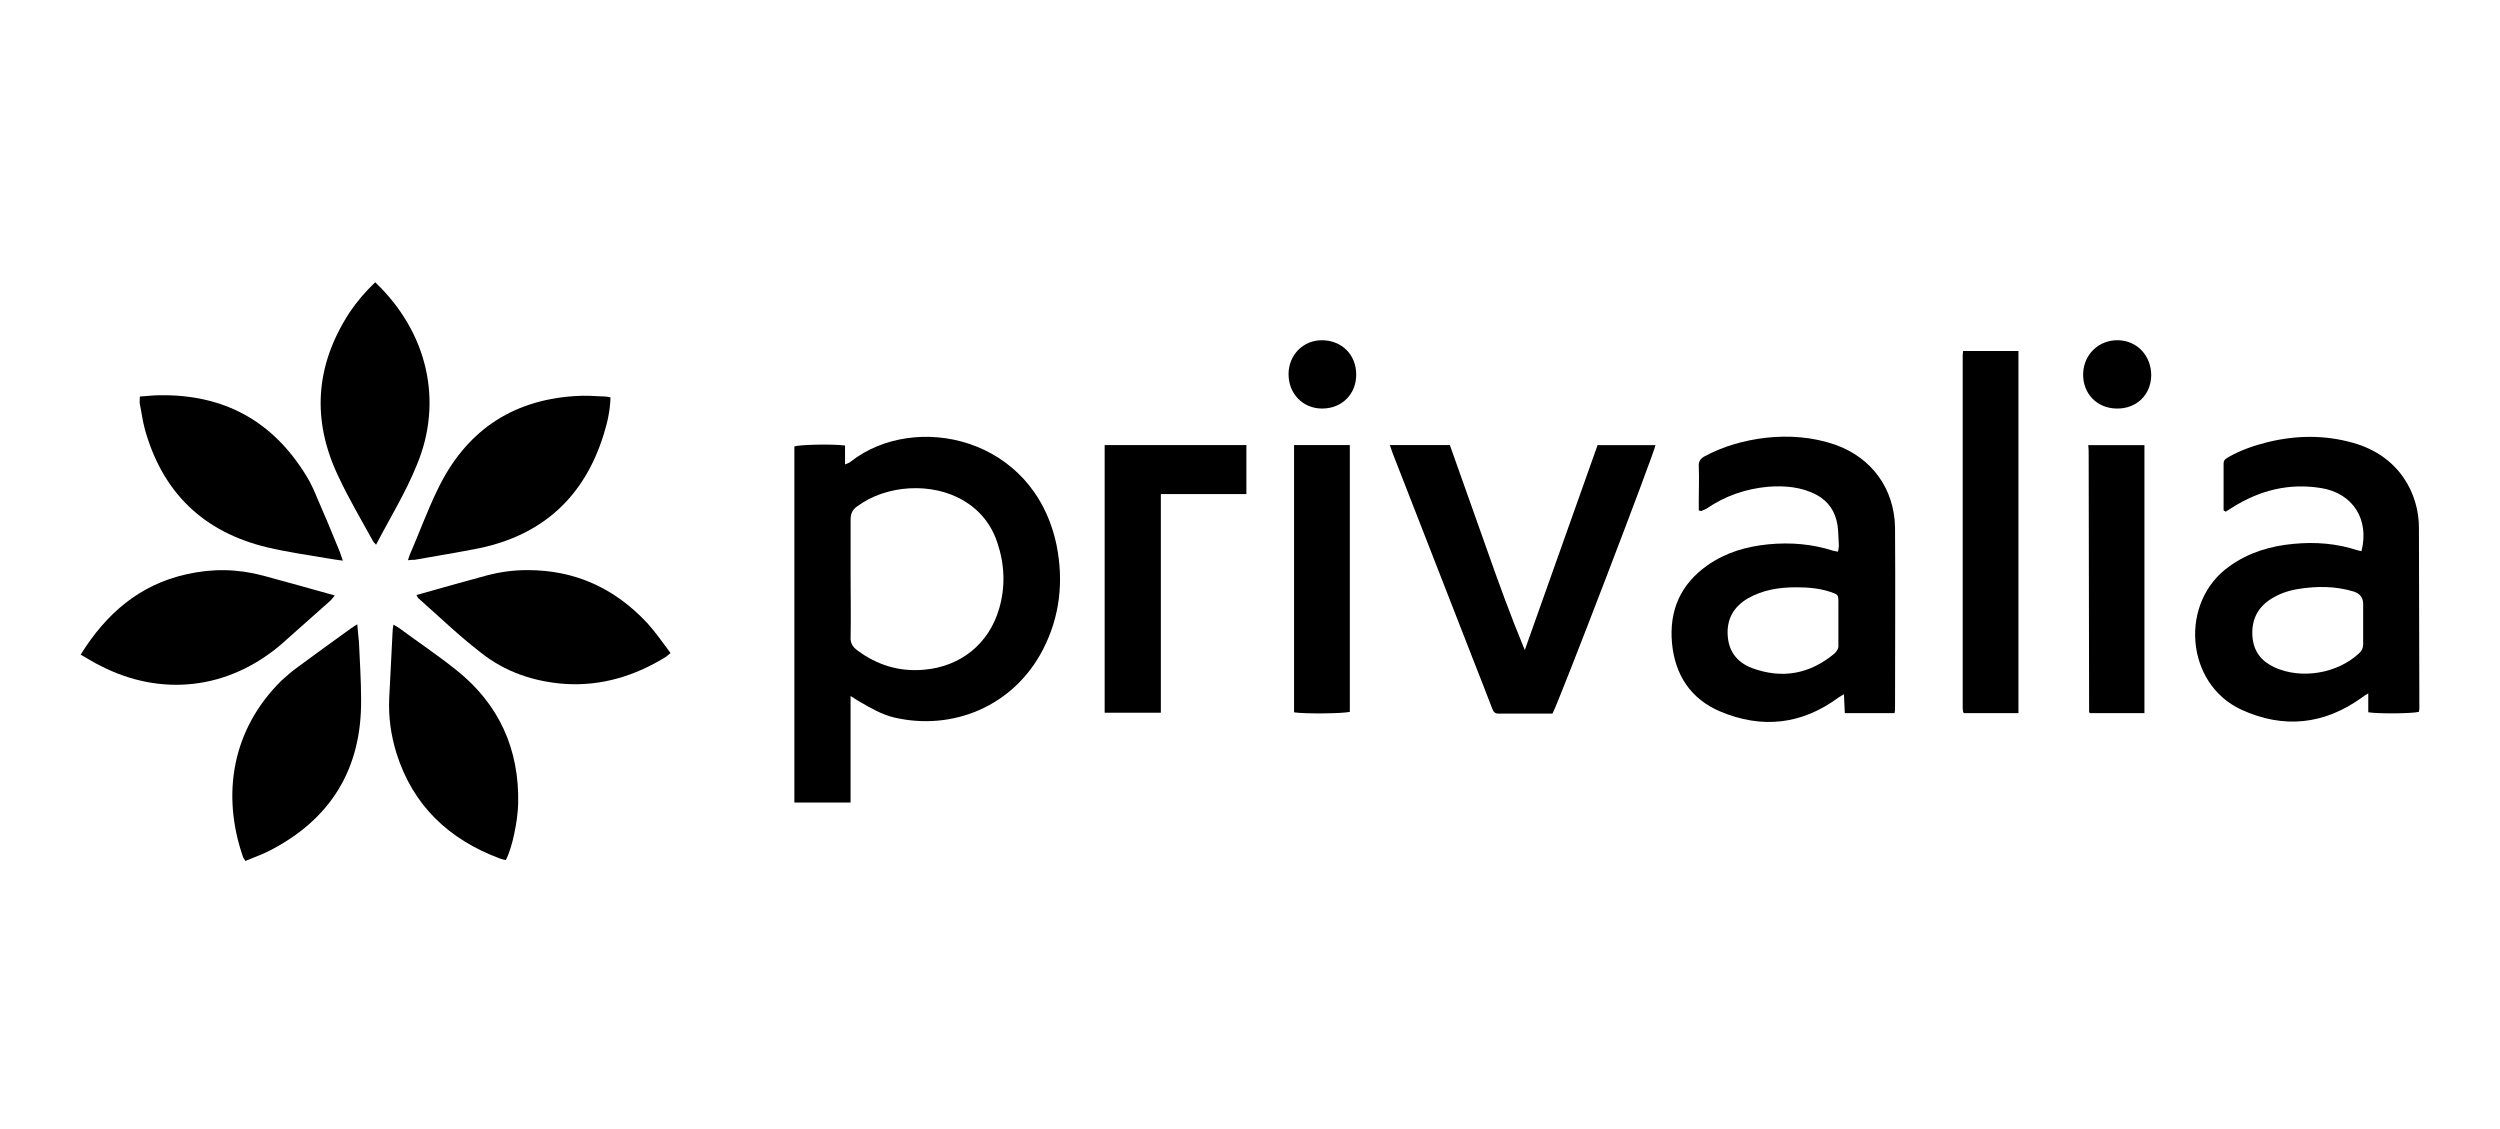
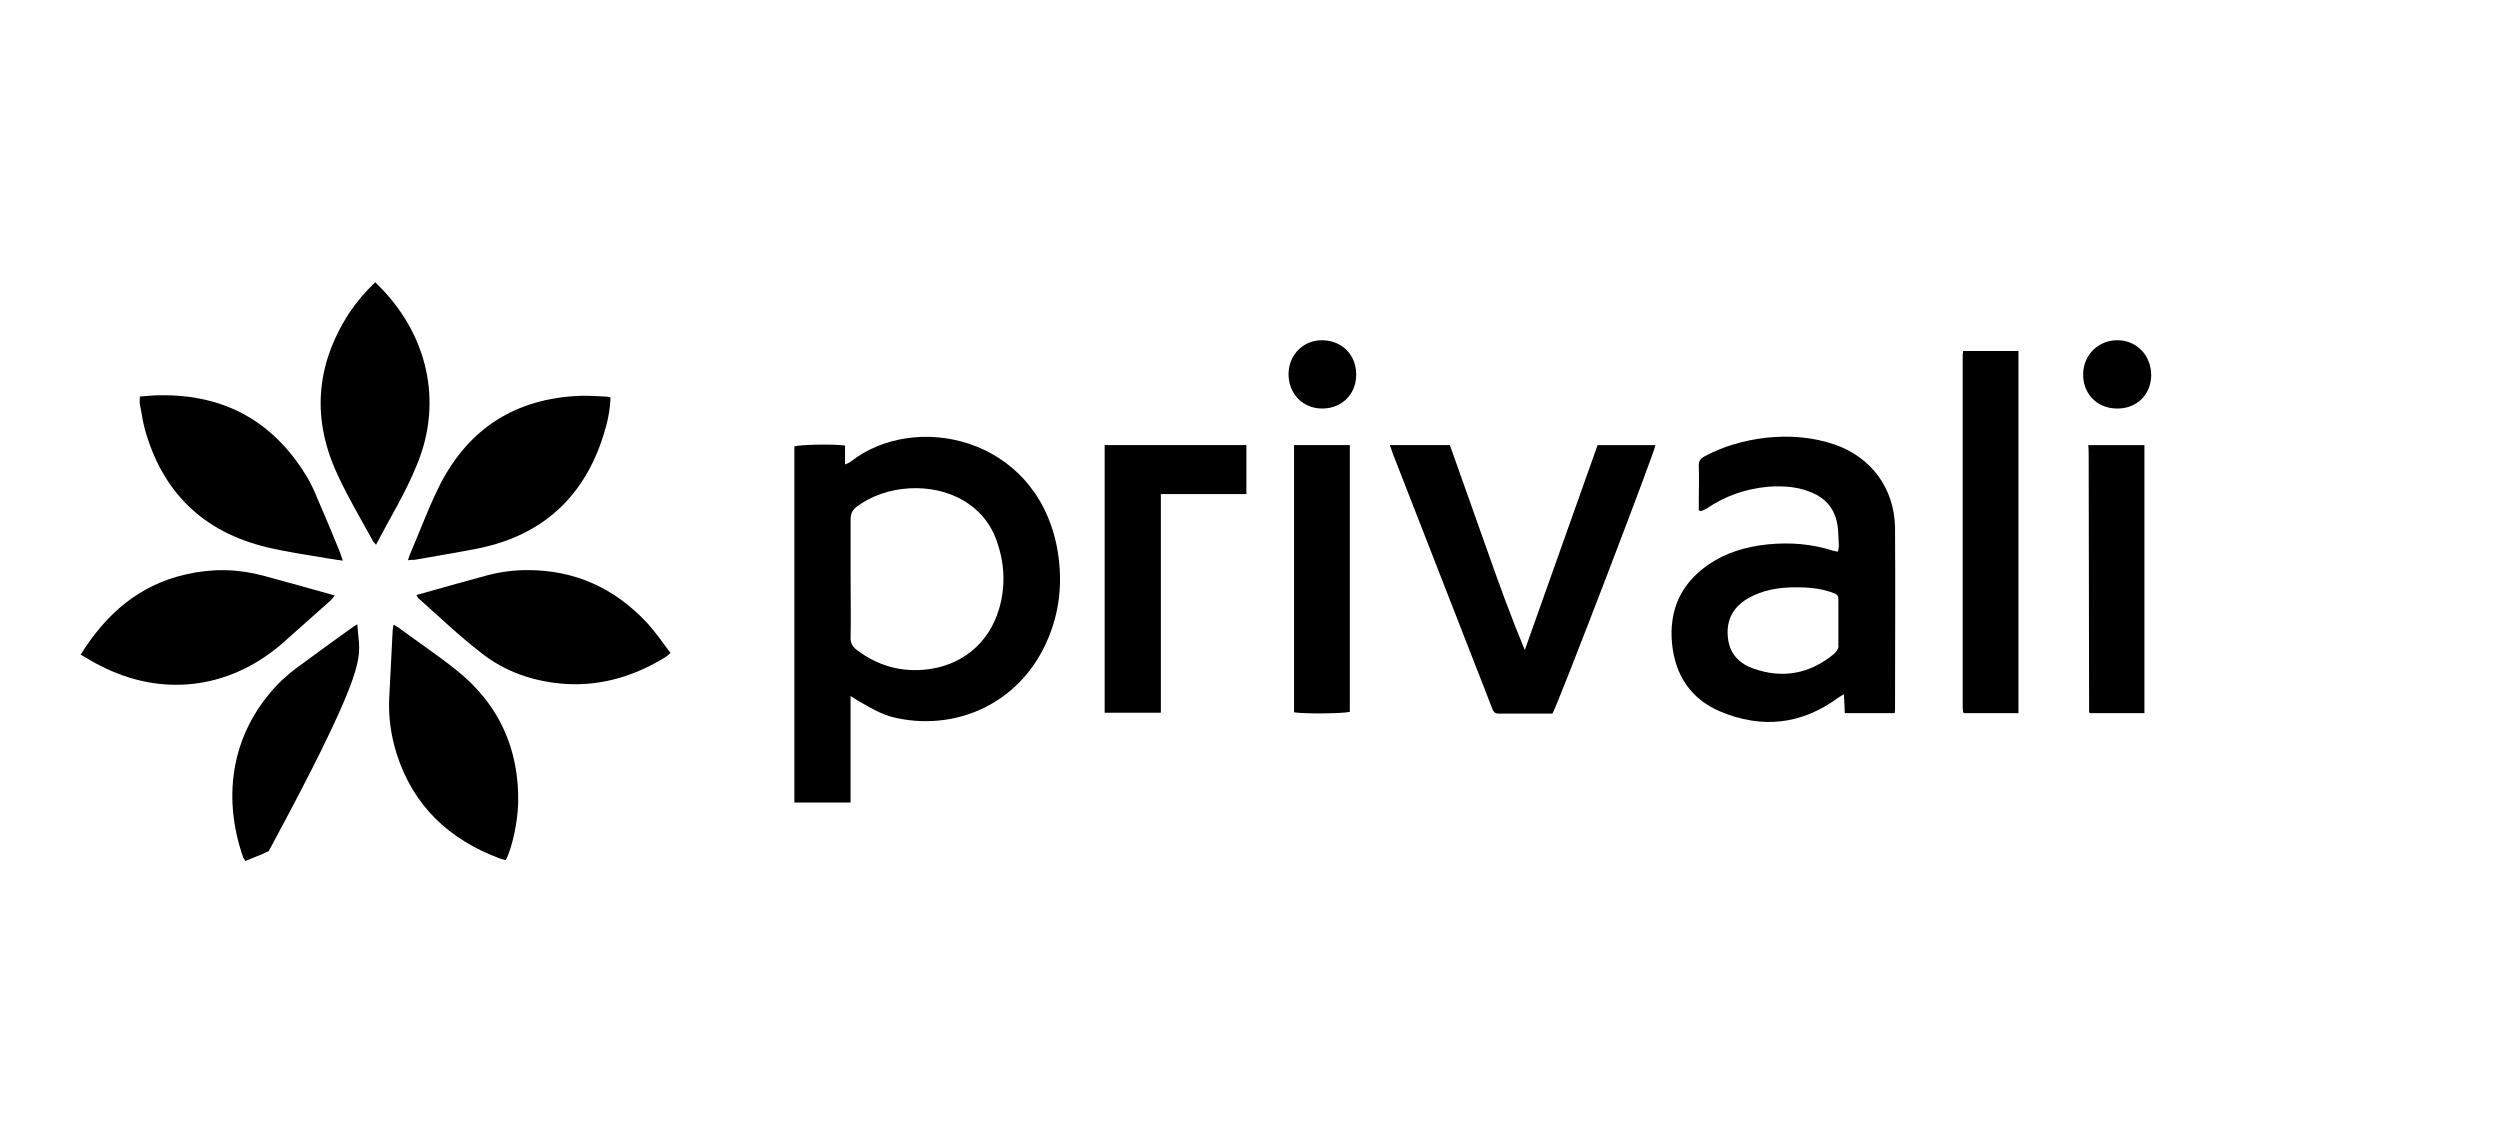
<svg xmlns="http://www.w3.org/2000/svg" width="124" height="56" viewBox="0 0 124 56" fill="none">
  <path d="M42.209 22.886C42.147 22.951 42.062 22.971 41.914 23.035V22.098C41.238 22.013 39.697 22.055 39.401 22.141V39.805H42.188V34.52C42.399 34.648 42.505 34.733 42.632 34.798C43.181 35.118 43.73 35.437 44.342 35.586C47.256 36.268 50.274 35.032 51.73 32.22C52.575 30.579 52.764 28.832 52.406 27.042C51.287 21.651 45.376 20.415 42.209 22.886ZM49.556 30.194C49.05 31.941 47.635 33.07 45.82 33.219C44.595 33.326 43.498 32.985 42.527 32.26C42.295 32.089 42.168 31.898 42.19 31.578C42.211 30.619 42.19 29.64 42.19 28.68V25.782C42.19 25.484 42.273 25.293 42.507 25.122C43.964 24.035 46.223 23.907 47.785 24.823C48.608 25.313 49.178 26.017 49.473 26.933C49.832 27.998 49.875 29.107 49.557 30.192" fill="black" />
  <path d="M91.016 22.055C89.897 21.671 88.757 21.586 87.575 21.714C86.519 21.842 85.507 22.119 84.556 22.63C84.346 22.737 84.239 22.886 84.26 23.142C84.282 23.696 84.26 24.25 84.26 24.783V25.316C84.344 25.337 84.387 25.359 84.408 25.337C84.492 25.294 84.556 25.273 84.64 25.231C85.569 24.592 86.582 24.25 87.68 24.144C88.525 24.081 89.348 24.144 90.109 24.549C90.699 24.869 91.038 25.38 91.143 26.062C91.186 26.383 91.186 26.723 91.207 27.063C91.207 27.148 91.186 27.256 91.164 27.362C91.059 27.34 90.995 27.34 90.933 27.319C89.877 26.979 88.8 26.892 87.703 26.999C86.626 27.105 85.592 27.404 84.684 28.043C83.354 28.98 82.785 30.28 82.931 31.9C83.079 33.477 83.861 34.67 85.317 35.287C87.386 36.16 89.37 35.948 91.207 34.584C91.27 34.541 91.355 34.499 91.46 34.434C91.482 34.775 91.482 35.074 91.503 35.372H93.973C93.994 35.244 93.994 35.158 93.994 35.074C93.994 32.091 94.015 29.128 93.994 26.146C93.951 24.229 92.833 22.694 91.018 22.055M90.995 32.411C89.77 33.434 88.399 33.689 86.899 33.136C86.182 32.859 85.76 32.348 85.696 31.559C85.633 30.728 85.97 30.11 86.688 29.684C87.426 29.258 88.249 29.13 89.073 29.13C89.664 29.13 90.234 29.173 90.805 29.364C91.163 29.492 91.184 29.492 91.184 29.875V31.963C91.206 32.155 91.121 32.283 90.994 32.411" fill="black" />
-   <path d="M119.98 26.189C119.98 24.463 118.988 22.609 116.729 21.97C115.315 21.565 113.901 21.586 112.486 21.927C111.81 22.098 111.177 22.31 110.565 22.652C110.438 22.737 110.29 22.78 110.29 22.992V25.314C110.333 25.336 110.353 25.357 110.396 25.379C110.501 25.314 110.628 25.23 110.733 25.166C112.084 24.315 113.54 23.951 115.123 24.207C116.707 24.463 117.53 25.762 117.129 27.339C117.066 27.317 117.002 27.317 116.939 27.296C115.904 26.956 114.849 26.869 113.75 26.976C112.611 27.082 111.534 27.402 110.584 28.084C108.071 29.854 108.388 33.923 111.175 35.201C113.265 36.16 115.292 35.947 117.17 34.584C117.254 34.52 117.318 34.477 117.466 34.391V35.329C117.994 35.414 119.683 35.392 119.979 35.307C119.979 35.264 120 35.201 120 35.137C120 32.154 119.979 29.17 119.979 26.187M117.002 32.411C115.926 33.412 114.132 33.711 112.801 33.093C112.168 32.794 111.788 32.326 111.724 31.601C111.661 30.834 111.915 30.215 112.548 29.769C112.992 29.47 113.456 29.301 113.984 29.215C114.913 29.065 115.842 29.065 116.749 29.342C117.058 29.442 117.213 29.648 117.213 29.96V31.963C117.213 32.134 117.15 32.283 117.002 32.411Z" fill="black" />
  <path d="M75.628 32.24C74.931 30.557 74.319 28.874 73.728 27.19C73.117 25.485 72.525 23.781 71.913 22.076H68.937C69.001 22.247 69.042 22.375 69.085 22.503L73.074 32.731C73.391 33.52 73.686 34.308 74.003 35.118C74.067 35.267 74.108 35.395 74.32 35.395H77.002C77.298 34.884 82.089 22.376 82.111 22.078H79.24C78.036 25.465 76.833 28.854 75.63 32.242" fill="black" />
  <path d="M97.35 17.601V35.138C97.35 35.201 97.371 35.244 97.371 35.309C97.371 35.33 97.392 35.33 97.392 35.352L97.414 35.373H100.115V17.41H97.371C97.371 17.495 97.35 17.538 97.35 17.603" fill="black" />
  <path d="M54.791 35.351H57.578V24.506H61.821V22.076H54.791V35.351Z" fill="black" />
  <path d="M18.609 14C18.124 14.468 17.701 14.959 17.343 15.492C15.633 18.113 15.444 20.841 16.794 23.653C17.3 24.74 17.912 25.762 18.482 26.806C18.504 26.87 18.566 26.913 18.652 27.019C19.349 25.676 20.13 24.42 20.677 23.055C21.986 19.924 21.227 16.493 18.609 14Z" fill="black" />
  <path d="M22.641 33.241C21.712 32.496 20.72 31.835 19.77 31.132C19.706 31.089 19.622 31.047 19.517 30.982C19.495 31.11 19.474 31.195 19.474 31.303C19.412 32.411 19.369 33.518 19.305 34.627C19.262 35.565 19.389 36.459 19.663 37.354C20.487 39.975 22.281 41.638 24.772 42.574C24.877 42.617 24.983 42.637 25.089 42.659C25.407 42.063 25.68 40.72 25.701 39.867C25.764 37.16 24.751 34.923 22.64 33.24" fill="black" />
  <path d="M7.166 21.223C8.031 24.398 10.059 26.38 13.247 27.147C14.239 27.381 15.273 27.53 16.287 27.701C16.498 27.744 16.731 27.766 17.005 27.808C16.941 27.615 16.9 27.509 16.858 27.381C16.499 26.486 16.119 25.592 15.739 24.717C15.591 24.355 15.422 23.972 15.211 23.63C13.544 20.882 11.116 19.561 7.929 19.604C7.612 19.604 7.274 19.647 6.937 19.668C6.937 19.817 6.916 19.945 6.937 20.052C7.021 20.435 7.064 20.84 7.169 21.223" fill="black" />
  <path d="M20.234 27.787C20.382 27.766 20.487 27.766 20.571 27.766C21.648 27.573 22.704 27.404 23.779 27.19C26.925 26.529 28.993 24.632 29.944 21.544C30.134 20.946 30.261 20.35 30.281 19.711C30.175 19.69 30.09 19.668 30.027 19.668C29.521 19.647 28.993 19.604 28.487 19.647C25.32 19.86 23.062 21.437 21.689 24.314C21.183 25.358 20.782 26.466 20.318 27.532C20.297 27.575 20.275 27.681 20.234 27.787Z" fill="black" />
  <path d="M16.393 29.789C16.457 29.726 16.519 29.64 16.603 29.534C15.4 29.193 14.217 28.873 13.057 28.553C11.79 28.212 10.523 28.191 9.235 28.488C6.935 28.999 5.266 30.427 4 32.473C4.359 32.666 4.633 32.857 4.95 33.006C7.99 34.583 11.304 34.199 13.922 31.983C14.745 31.258 15.568 30.513 16.391 29.789" fill="black" />
-   <path d="M17.723 30.962C17.596 31.047 17.512 31.09 17.427 31.154C16.54 31.794 15.654 32.433 14.788 33.072C14.492 33.284 14.217 33.52 13.964 33.754C11.515 36.162 10.966 39.4 12.063 42.533C12.085 42.577 12.127 42.618 12.169 42.704C12.57 42.533 12.95 42.406 13.329 42.215C16.391 40.659 17.953 38.145 17.91 34.671C17.91 33.734 17.846 32.796 17.805 31.858C17.784 31.581 17.742 31.304 17.721 30.963" fill="black" />
+   <path d="M17.723 30.962C17.596 31.047 17.512 31.09 17.427 31.154C16.54 31.794 15.654 32.433 14.788 33.072C14.492 33.284 14.217 33.52 13.964 33.754C11.515 36.162 10.966 39.4 12.063 42.533C12.085 42.577 12.127 42.618 12.169 42.704C12.57 42.533 12.95 42.406 13.329 42.215C17.91 33.734 17.846 32.796 17.805 31.858C17.784 31.581 17.742 31.304 17.721 30.963" fill="black" />
  <path d="M26.166 28.277C25.49 28.277 24.836 28.362 24.181 28.532C23.02 28.853 21.838 29.172 20.656 29.513C20.719 29.619 20.719 29.641 20.74 29.663C21.753 30.557 22.746 31.517 23.822 32.348C25.046 33.329 26.482 33.818 28.065 33.925C29.859 34.031 31.507 33.52 33.026 32.582C33.09 32.539 33.153 32.476 33.258 32.39C32.878 31.878 32.52 31.367 32.118 30.919C30.492 29.172 28.529 28.277 26.165 28.277" fill="black" />
  <path d="M103.598 22.503C103.598 26.765 103.62 31.047 103.62 35.309C103.62 35.33 103.641 35.33 103.641 35.352C103.641 35.373 103.662 35.373 103.662 35.373H106.364V22.077H103.577C103.598 22.248 103.598 22.376 103.598 22.504" fill="black" />
  <path d="M64.185 35.331C64.692 35.415 66.612 35.394 66.951 35.309V22.076H64.185V35.331Z" fill="black" />
  <path d="M105.055 16.876C104.105 16.855 103.345 17.58 103.324 18.538C103.302 19.519 104 20.242 104.97 20.264C105.961 20.285 106.68 19.603 106.701 18.623C106.701 17.642 106.004 16.896 105.055 16.875" fill="black" />
  <path d="M65.601 16.876C64.65 16.855 63.912 17.602 63.912 18.559C63.912 19.517 64.609 20.264 65.579 20.264C66.55 20.264 67.268 19.56 67.268 18.581C67.268 17.602 66.571 16.898 65.601 16.876Z" fill="black" />
</svg>